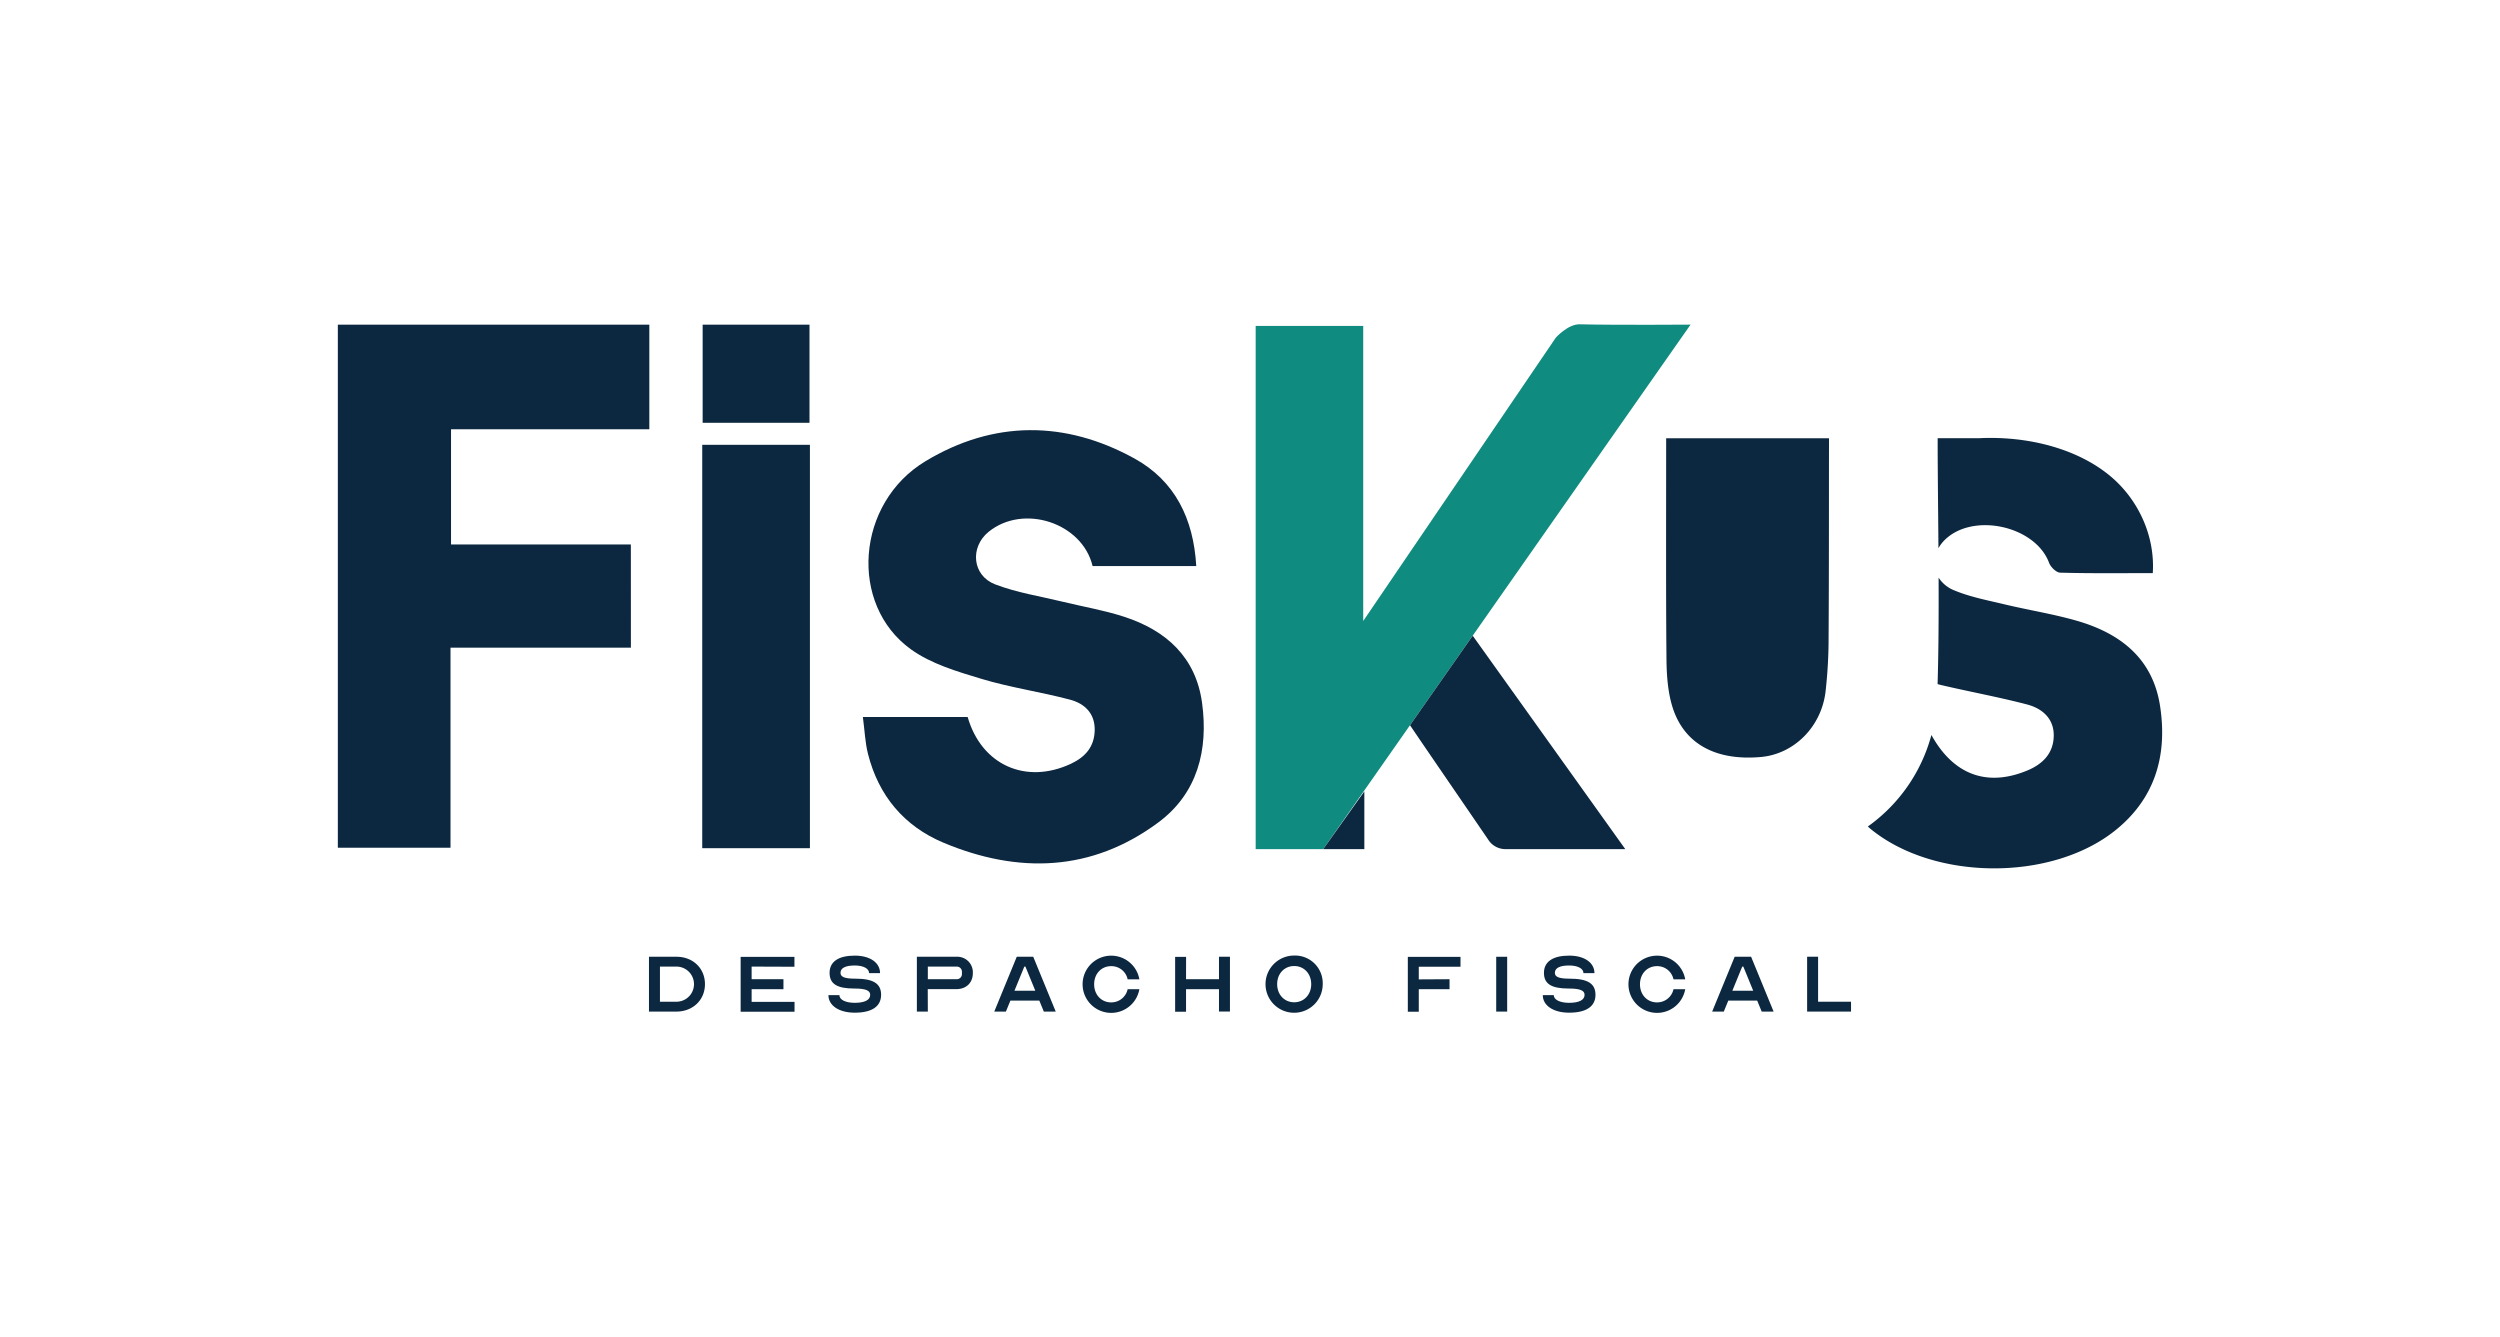
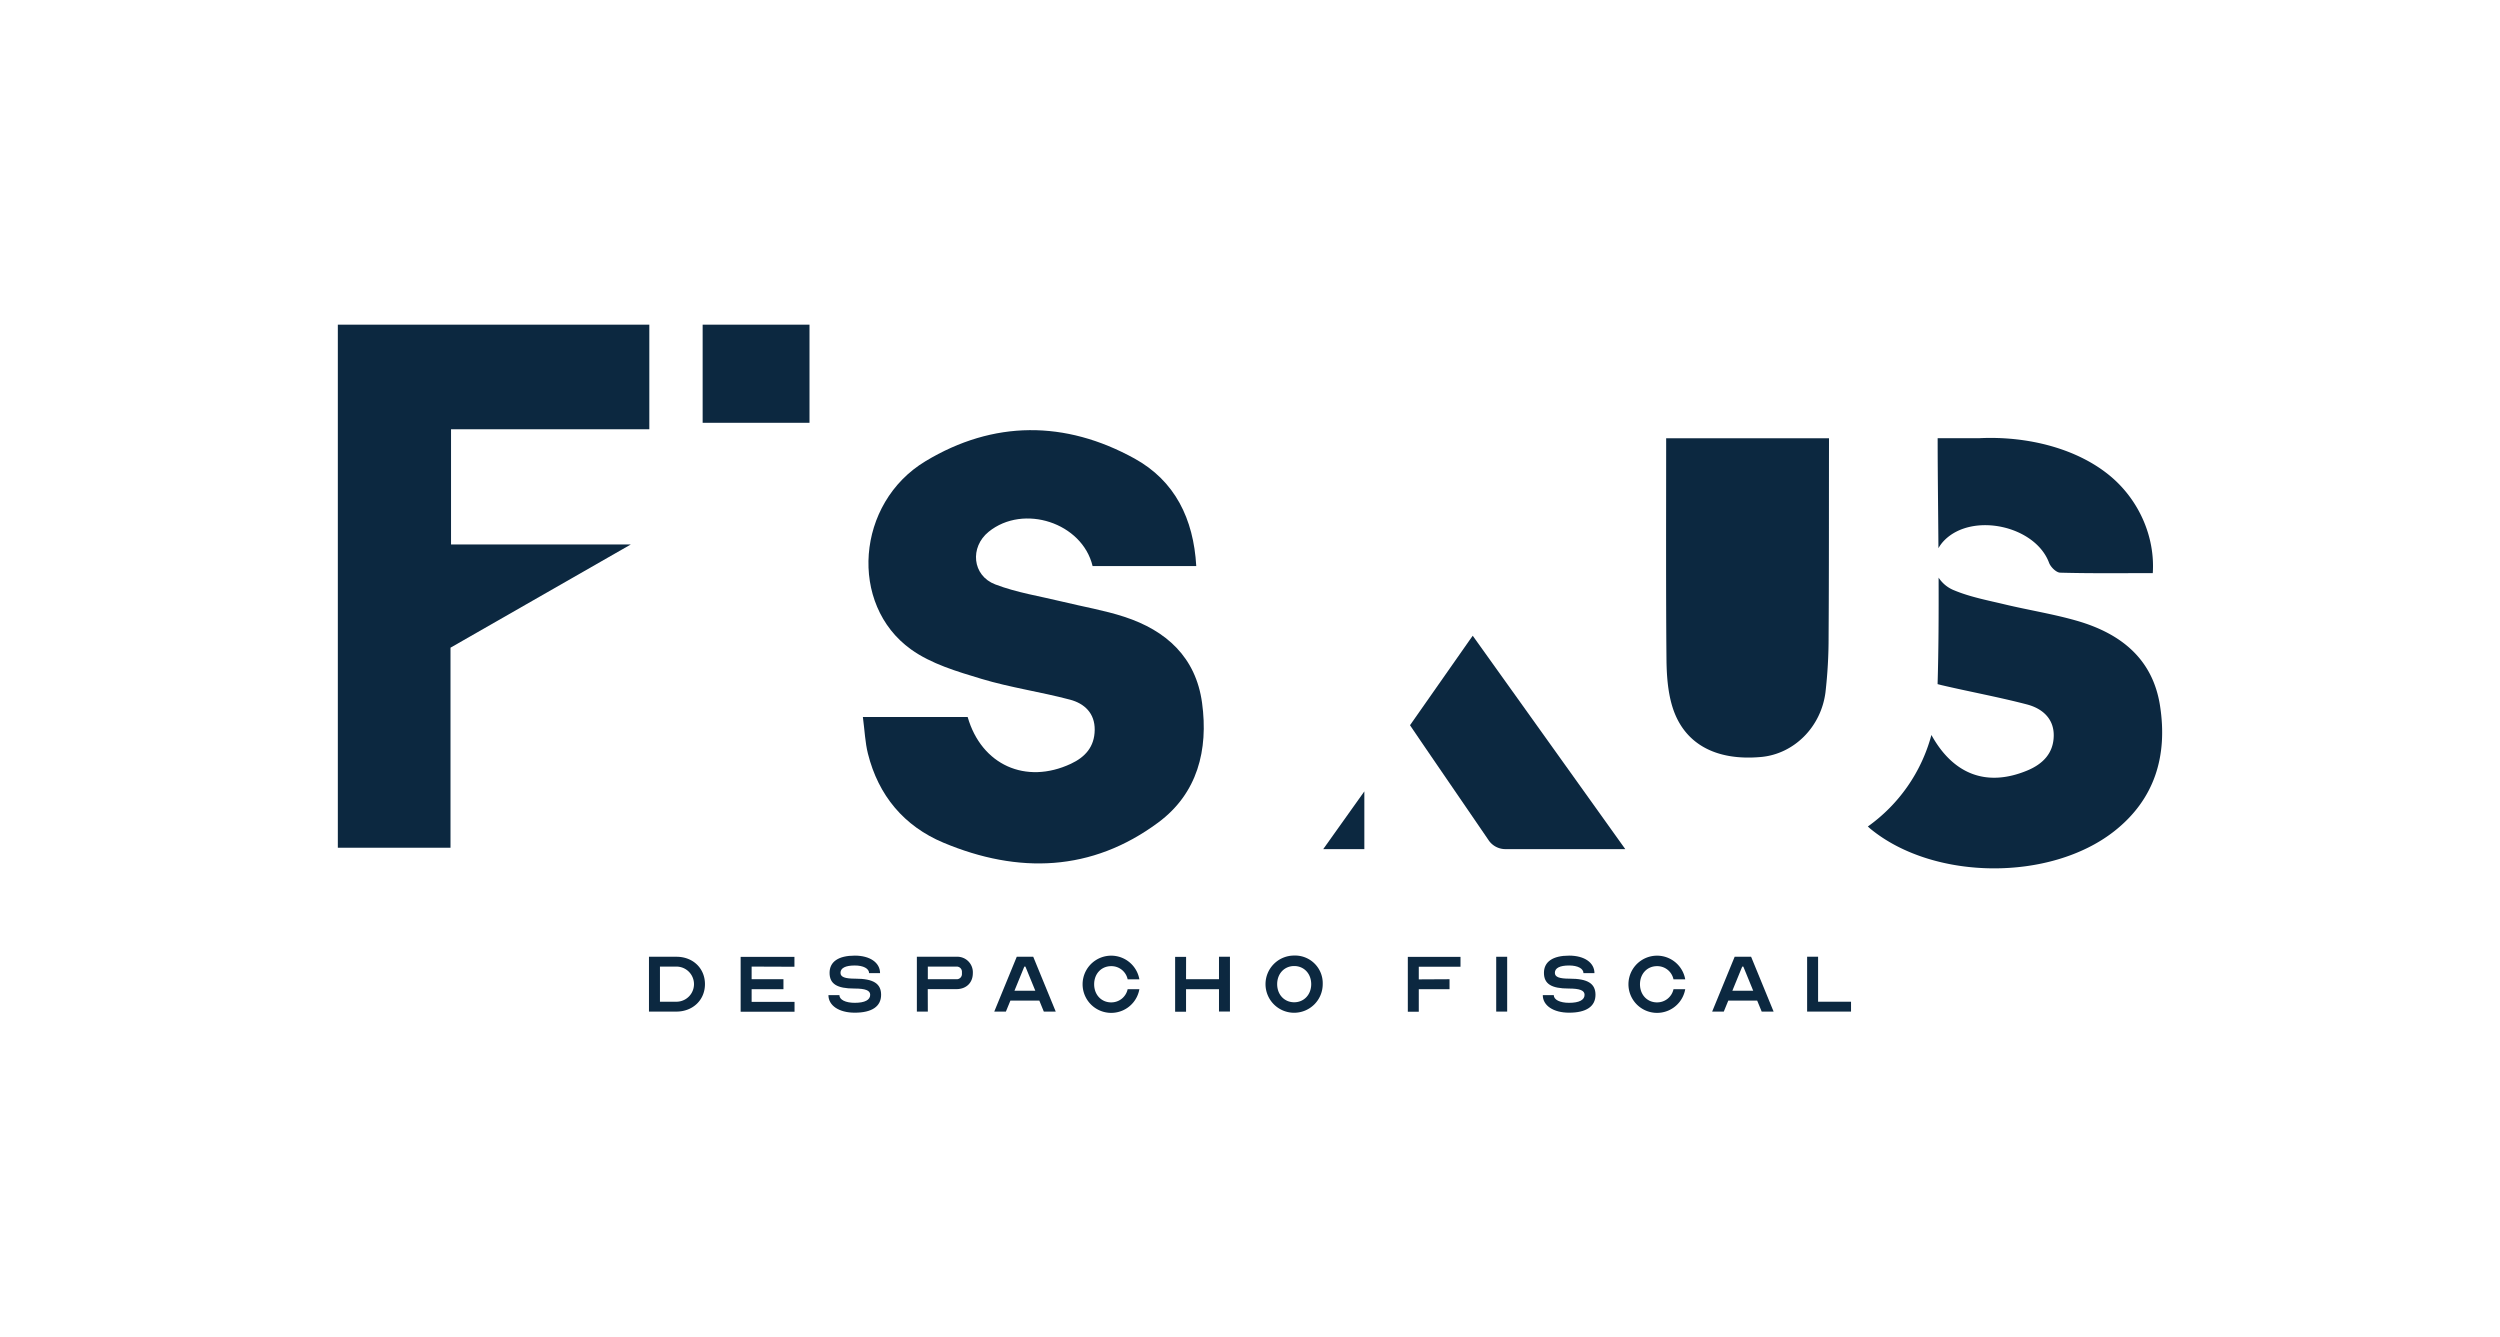
<svg xmlns="http://www.w3.org/2000/svg" viewBox="0 0 1048.82 560.9">
  <defs>
    <style>.cls-1{fill:#0c2840;}.cls-2{fill:#108b7f;}.cls-3{fill:none;}</style>
  </defs>
  <title>Fiskus Color</title>
  <g id="Layer_2" data-name="Layer 2">
    <g id="Layer_1-2" data-name="Layer 1">
      <path class="cls-1" d="M295.75,412.88c0,6.63-5.07,11.51-12,11.51H272.26v-23h11.52C290.68,401.37,295.75,406.2,295.75,412.88Zm-18.88,7.37h6.91a7.37,7.37,0,0,0,0-14.74h-6.91Z" />
      <path class="cls-1" d="M315.33,405.51v5.3h13.35V415H315.33v5.3h18v4.14H310.72v-23h22.57v4.14Z" />
      <path class="cls-1" d="M365.07,417.35c0-1.85-2-2.63-6.63-2.63-7.28,0-10.41-1.93-10.41-6.58s3.68-7.23,10.59-7.23c6.36,0,10.59,2.94,10.59,7.36h-4.6c0-1.93-2.4-3.22-6-3.22-3.91,0-6,1.06-6,3.09,0,1.75,1.85,2.44,6.22,2.44,7.6,0,10.82,2.07,10.82,6.77,0,4.88-3.86,7.5-11.05,7.5-6.63,0-11.05-3-11.05-7.37h4.6c0,1.94,2.58,3.23,6.45,3.23C362.81,420.71,365.07,419.51,365.07,417.35Z" />
      <path class="cls-1" d="M389.25,424.39h-4.6v-23h16.57a6.52,6.52,0,0,1,6.91,6.9c0,4-2.76,6.68-6.91,6.68h-12Zm0-13.58h12a2.18,2.18,0,0,0,2.31-2.31v-.69a2.18,2.18,0,0,0-2.31-2.3h-12Z" />
      <path class="cls-1" d="M417.12,424.39l9.44-23h6.91l9.44,23h-5l-1.88-4.6H423.89l-1.89,4.6Zm17.22-8.75-4.15-10.13h-.46l-4.14,10.13Z" />
      <path class="cls-1" d="M473.08,415H478a12,12,0,1,1,0-4.14h-4.92a6.94,6.94,0,0,0-6.91-5.53c-4.15,0-7.14,3.22-7.14,7.6s3,7.6,7.14,7.6A7,7,0,0,0,473.08,415Z" />
      <path class="cls-1" d="M497.58,410.81H511.4v-9.44H516v23h-4.6V415H497.58v9.44H493v-23h4.6Z" />
      <path class="cls-1" d="M554.92,412.88a12,12,0,1,1-12-12A11.61,11.61,0,0,1,554.92,412.88Zm-4.83,0c0-4.38-3-7.6-7.14-7.6s-7.14,3.22-7.14,7.6,3,7.6,7.14,7.6S550.09,417.25,550.09,412.88Z" />
      <path class="cls-1" d="M608.12,410.81V415h-12.9v9.44h-4.6v-23h22.1v4.14h-17.5v5.3Z" />
      <path class="cls-1" d="M627.7,424.39v-23h4.6v23Z" />
      <path class="cls-1" d="M664.77,417.35c0-1.85-2-2.63-6.63-2.63-7.27,0-10.41-1.93-10.41-6.58s3.69-7.23,10.59-7.23c6.36,0,10.6,2.94,10.6,7.36h-4.61c0-1.93-2.39-3.22-6-3.22-3.91,0-6,1.06-6,3.09,0,1.75,1.84,2.44,6.22,2.44,7.59,0,10.82,2.07,10.82,6.77,0,4.88-3.87,7.5-11.06,7.5-6.62,0-11.05-3-11.05-7.37h4.61c0,1.94,2.58,3.23,6.44,3.23C662.51,420.71,664.77,419.51,664.77,417.35Z" />
      <path class="cls-1" d="M702.08,415H707a12,12,0,1,1,0-4.14h-4.93a6.93,6.93,0,0,0-6.91-5.53c-4.14,0-7.14,3.22-7.14,7.6s3,7.6,7.14,7.6A7,7,0,0,0,702.08,415Z" />
      <path class="cls-1" d="M718.3,424.39l9.44-23h6.9l9.44,23h-5l-1.89-4.6H725.06l-1.88,4.6Zm17.22-8.75-4.15-10.13h-.46l-4.14,10.13Z" />
      <path class="cls-1" d="M758.14,401.37h4.6v18.88h13.82v4.14H758.14Z" />
-       <path class="cls-2" d="M709.23,136.19s-31.52.24-46.49-.14c-4.88-.12-10,5.56-10,5.56L571.91,260.52V136.74H526.79V356.23h28.34Z" />
      <path class="cls-1" d="M616.85,268.11l-25.31,36.14c5.82,8.65,26,38,33,48.29a8.51,8.51,0,0,0,7,3.69h50.31l-64-89.52Z" />
      <path class="cls-1" d="M699.13,276.4c.06,6.58.51,13.41,2.35,19.66,4.69,15.87,18.15,23.26,37.36,21.51,13.68-1.24,25.13-12.45,27-27.15a201.2,201.2,0,0,0,1.31-23.55c.18-25.82.12-57.1.17-83H699v5C699,216.13,698.88,249.06,699.13,276.4Z" />
      <path class="cls-1" d="M906.19,296.08c-3.09-19.94-16.76-30.44-35-35.68-9.87-2.83-20.1-4.44-30.11-6.83-7.13-1.71-14.47-3.09-21.18-5.88a13.87,13.87,0,0,1-6.6-5.36c.05,15.25,0,30.39-.43,44.68l1.63.42c11.93,2.8,24,5,35.86,8.1,6.25,1.63,11.28,5.77,11.24,13-.05,7.44-4.54,12.05-11.32,14.81-16.84,6.89-30.83,1.59-40-15a69,69,0,0,1-26.67,38.4c.55.47,1.07,1,1.65,1.42,26.55,21.27,74.89,21.57,101.65.62C904.08,335.3,909.43,317,906.19,296.08Z" />
      <path class="cls-1" d="M815.76,226.64c11.81-11.85,38.1-6.08,43.88,9.47.66,1.77,3,4.1,4.67,4.14,12.76.35,25.55.19,38.84.19,1-15.25-5.79-30.52-17.54-40.47-13.89-11.75-34.81-17.1-55.16-16.14H812.9c0,14.69.22,30.36.33,46.16A15.38,15.38,0,0,1,815.76,226.64Z" />
      <path class="cls-1" d="M339.61,177.39H294.78V136.22h44.83Z" />
-       <path class="cls-1" d="M264.66,228.41H189.22V180.09h83.19V136.22H141.73V355.66H189V271.72h75.68Z" />
+       <path class="cls-1" d="M264.66,228.41H189.22V180.09h83.19V136.22H141.73V355.66H189V271.72Z" />
      <path class="cls-1" d="M362,300.8c.76,5.75.94,10.67,2.11,15.34,4.4,17.62,15.18,30.48,31.73,37.41,31.33,13.11,62.13,12.23,90.08-8.49,16.49-12.22,21.06-30.46,18.38-50.16-2.59-19.13-15-30.4-32.65-36.14-8.36-2.73-17.13-4.2-25.7-6.29-9.5-2.32-19.33-3.82-28.4-7.29-9.72-3.71-10.75-15.64-2.78-22.09,14.63-11.83,39.27-3.77,43.6,14.39h43.49c-1.14-19.87-8.94-35.75-25.89-45.11-29.12-16.06-59.21-16.06-87.69,1.11C359.13,211,356,253.6,382.17,272.42c8.47,6.1,19.36,9.3,29.57,12.38,12.16,3.67,24.88,5.46,37.17,8.73,6,1.59,10.44,5.64,10.35,12.71s-4,11.39-10,14.19c-18.91,8.84-37.53.49-43.3-19.63Z" />
-       <path class="cls-1" d="M294.61,355.84h45.17V186.61H294.61Z" />
      <polygon class="cls-1" points="572.38 356.23 572.38 332.01 555.13 356.23 572.38 356.23" />
      <rect class="cls-3" width="1048.82" height="560.9" />
    </g>
  </g>
</svg>